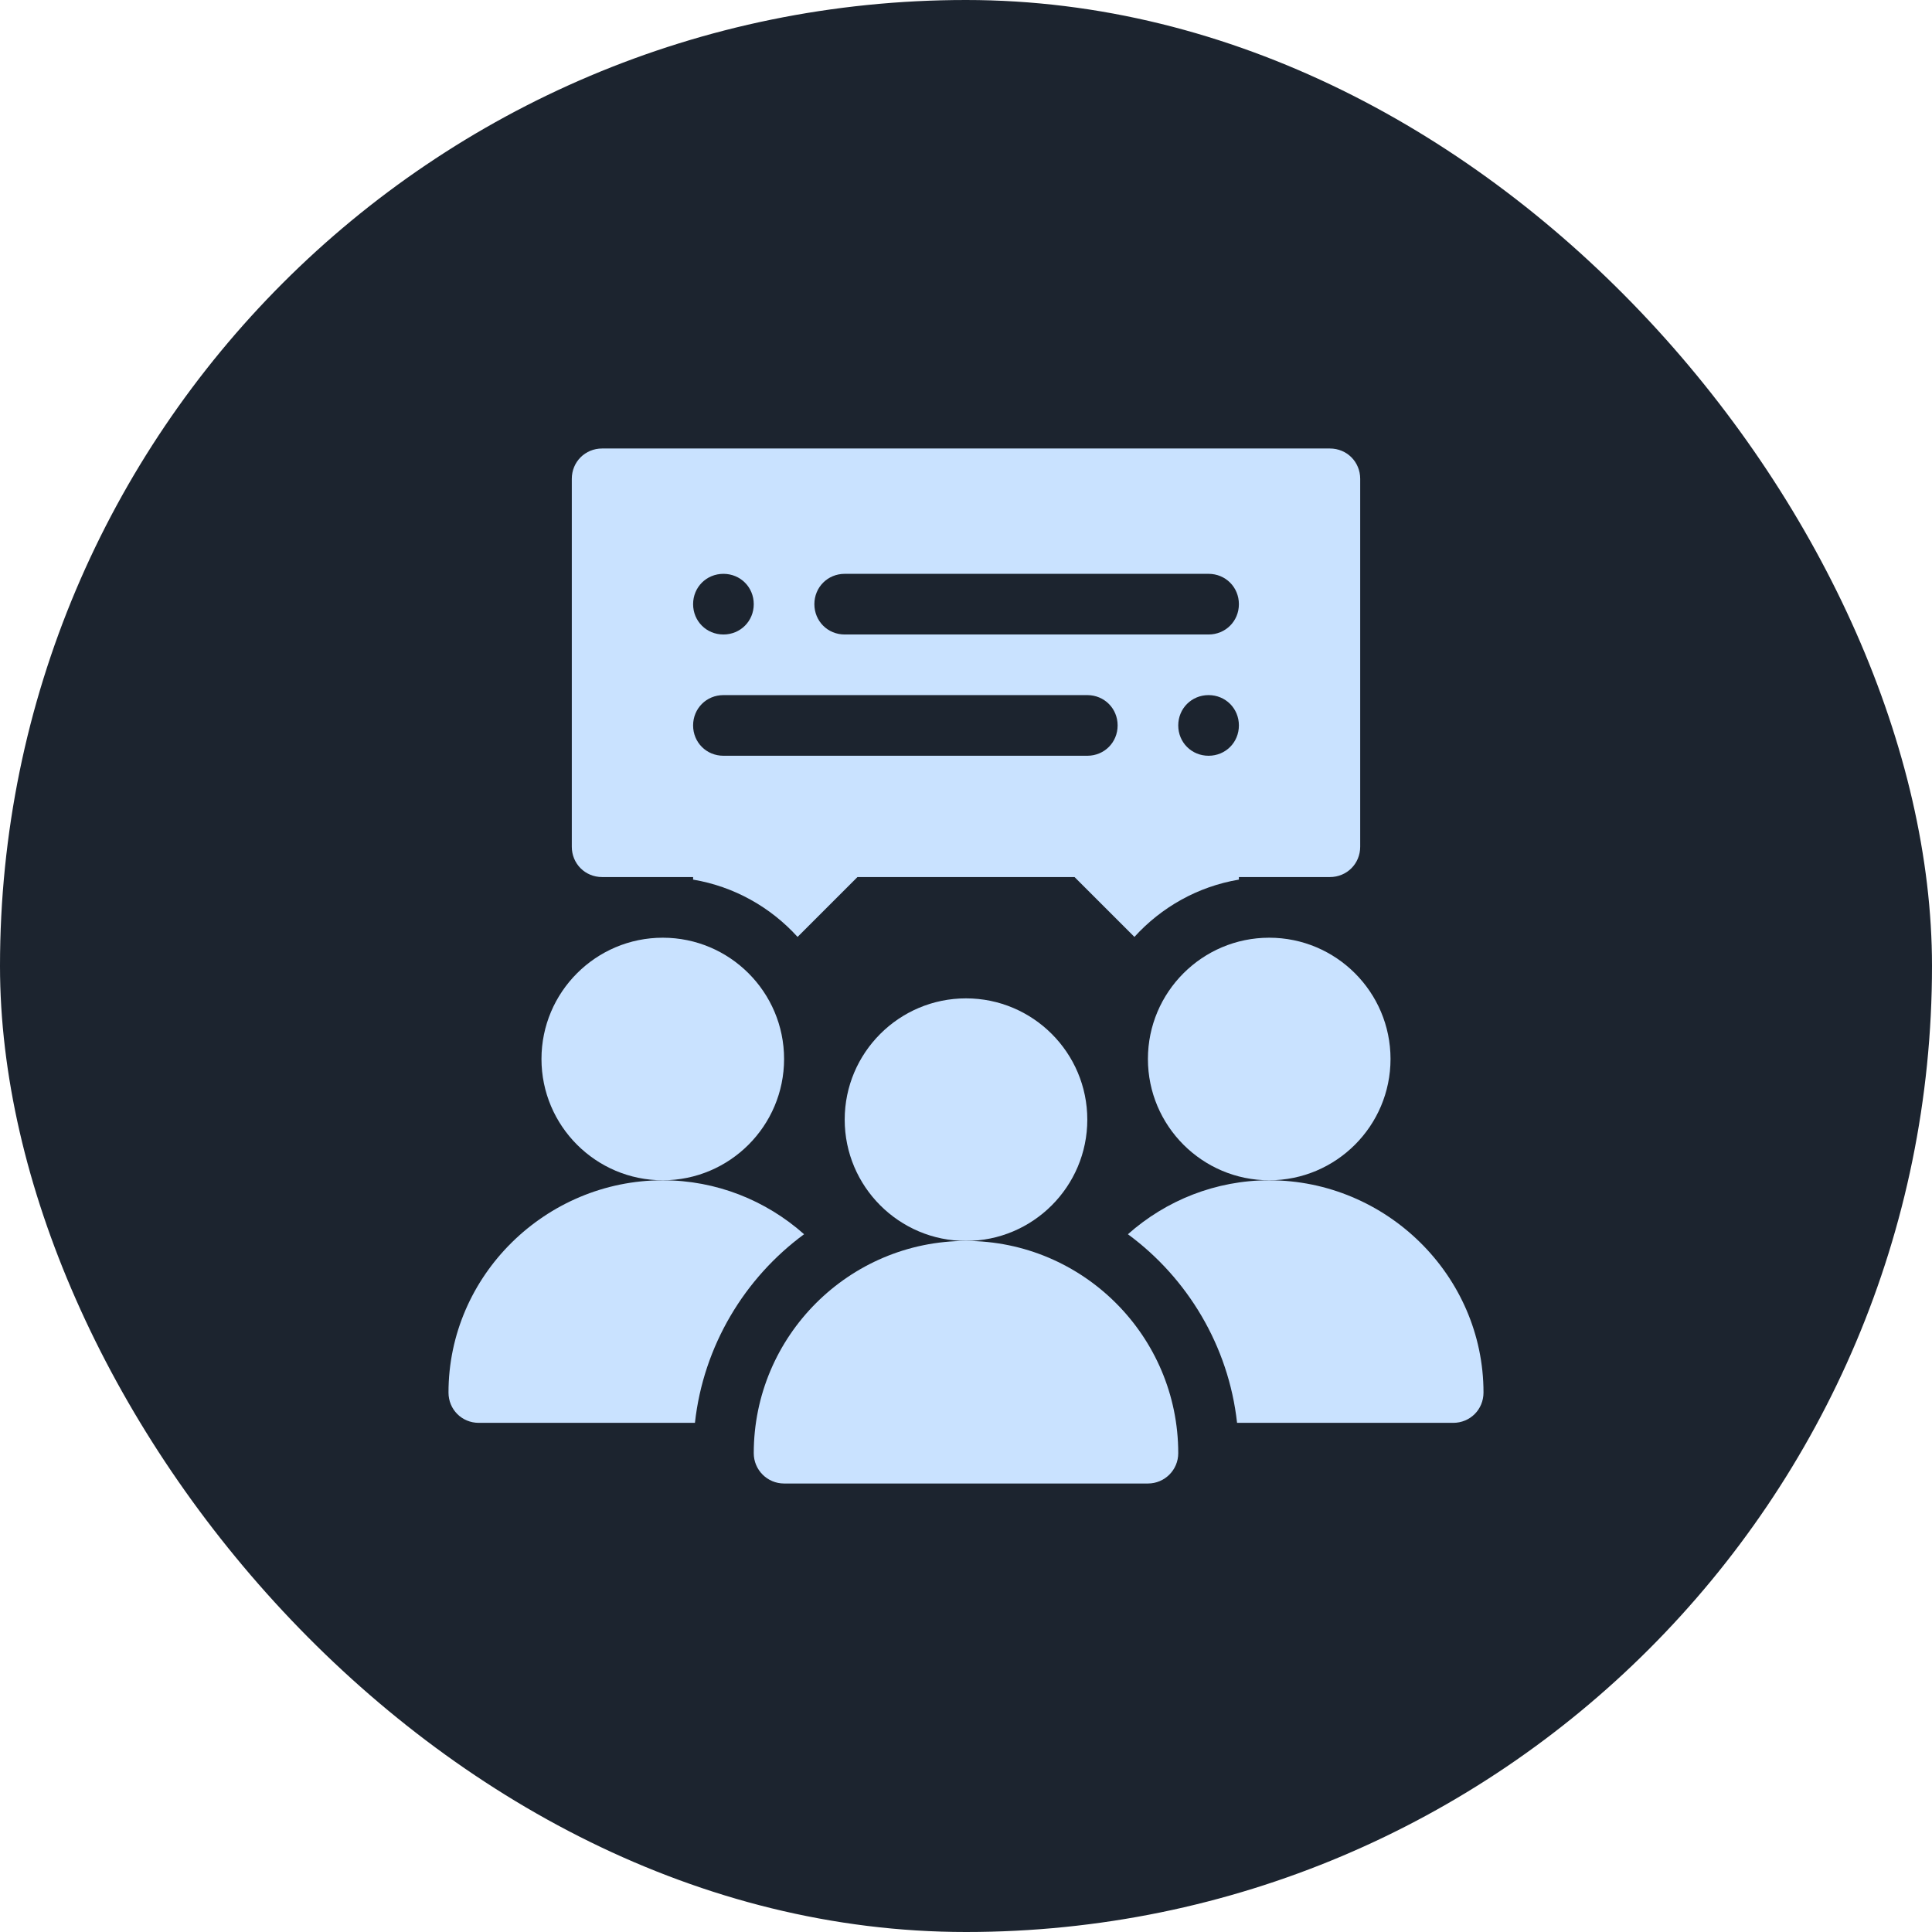
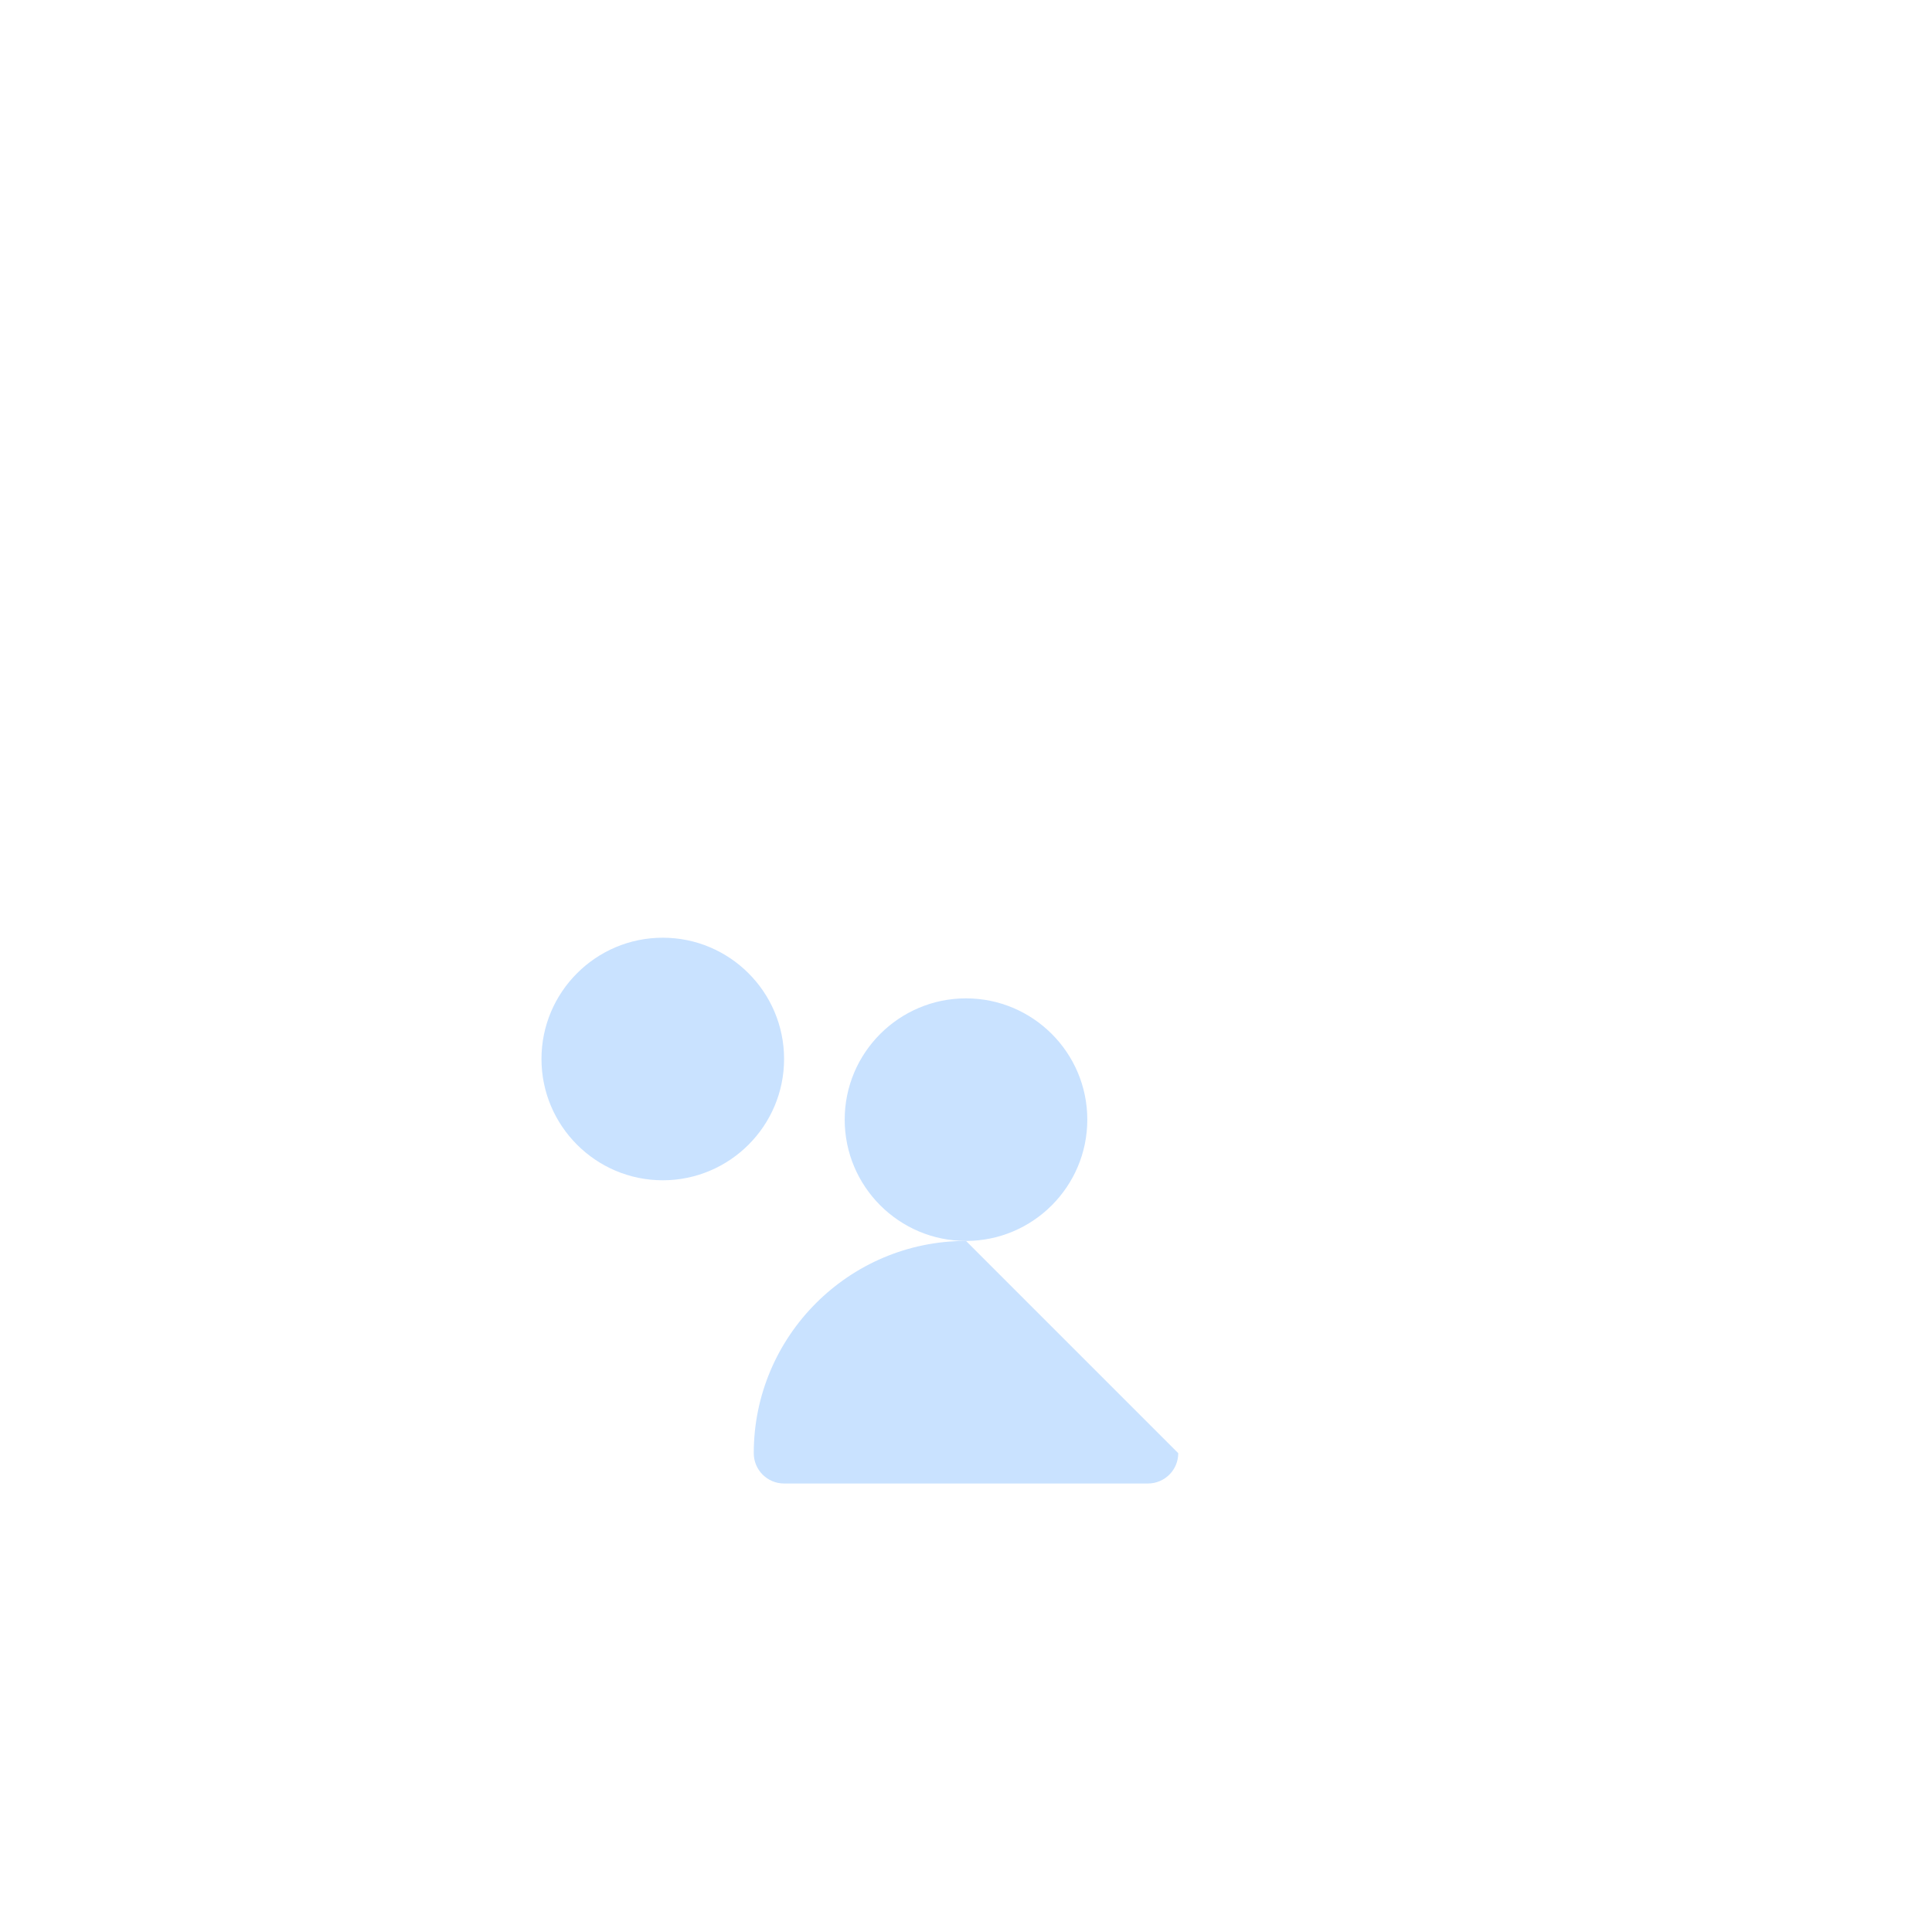
<svg xmlns="http://www.w3.org/2000/svg" width="56" height="56" viewBox="0 0 56 56" fill="none">
-   <rect width="56" height="56" rx="28" fill="#1C242F" />
  <g clip-path="url(#clip0_217_425)">
-     <path d="M34.152 42.121C34.152 42.607 33.759 43 33.273 43H22.727C22.241 43 21.848 42.607 21.848 42.121C21.848 38.729 24.608 35.969 28 35.969C31.392 35.969 34.152 38.729 34.152 42.121Z" fill="#C9E2FF" />
+     <path d="M34.152 42.121C34.152 42.607 33.759 43 33.273 43H22.727C22.241 43 21.848 42.607 21.848 42.121C21.848 38.729 24.608 35.969 28 35.969Z" fill="#C9E2FF" />
    <path d="M28 35.969C26.061 35.969 24.484 34.392 24.484 32.453C24.484 30.514 26.061 28.938 28 28.938C29.939 28.938 31.516 30.514 31.516 32.453C31.516 34.392 29.939 35.969 28 35.969Z" fill="#C9E2FF" />
-     <path d="M23.307 35.775C21.584 37.041 20.389 39.01 20.143 41.242H13.879C13.387 41.242 13 40.855 13 40.363C13 36.971 15.818 34.211 19.211 34.211C20.758 34.211 22.199 34.791 23.307 35.775Z" fill="#C9E2FF" />
    <path d="M19.211 34.211C17.272 34.211 15.695 32.634 15.695 30.695C15.695 28.756 17.272 27.18 19.211 27.18C21.15 27.18 22.727 28.756 22.727 30.695C22.727 32.634 21.15 34.211 19.211 34.211Z" fill="#C9E2FF" />
-     <path d="M43 40.363C43 40.855 42.613 41.242 42.121 41.242H35.857C35.611 39.01 34.416 37.041 32.693 35.775C33.801 34.791 35.242 34.211 36.789 34.211C40.182 34.211 43 36.971 43 40.363Z" fill="#C9E2FF" />
-     <path d="M36.789 34.211C34.85 34.211 33.273 32.634 33.273 30.695C33.273 28.756 34.85 27.18 36.789 27.18C38.728 27.18 40.305 28.756 40.305 30.695C40.305 32.634 38.728 34.211 36.789 34.211Z" fill="#C9E2FF" />
-     <path d="M38.547 13H17.453C16.961 13 16.574 13.387 16.574 13.879V24.543C16.574 25.035 16.961 25.422 17.453 25.422H20.09V25.496C21.282 25.696 22.339 26.298 23.118 27.157L24.854 25.422H31.146L32.882 27.157C33.661 26.298 34.718 25.696 35.91 25.496V25.422H38.547C39.039 25.422 39.426 25.035 39.426 24.543V13.879C39.426 13.387 39.039 13 38.547 13ZM20.969 16.633C21.461 16.633 21.848 17.02 21.848 17.512C21.848 18.004 21.461 18.391 20.969 18.391C20.477 18.391 20.09 18.004 20.09 17.512C20.09 17.02 20.477 16.633 20.969 16.633ZM31.516 21.906H20.969C20.477 21.906 20.09 21.52 20.09 21.027C20.09 20.535 20.477 20.148 20.969 20.148H31.516C32.008 20.148 32.395 20.535 32.395 21.027C32.395 21.52 32.008 21.906 31.516 21.906ZM35.031 21.906C34.539 21.906 34.152 21.52 34.152 21.027C34.152 20.535 34.539 20.148 35.031 20.148C35.523 20.148 35.91 20.535 35.91 21.027C35.91 21.52 35.523 21.906 35.031 21.906ZM35.031 18.391H24.484C23.992 18.391 23.605 18.004 23.605 17.512C23.605 17.02 23.992 16.633 24.484 16.633H35.031C35.523 16.633 35.91 17.02 35.91 17.512C35.91 18.004 35.523 18.391 35.031 18.391Z" fill="#C9E2FF" />
  </g>
  <defs>
    <clipPath id="clip0_217_425">
      <rect width="30" height="30" fill="white" transform="translate(13 13)" />
    </clipPath>
  </defs>
</svg>